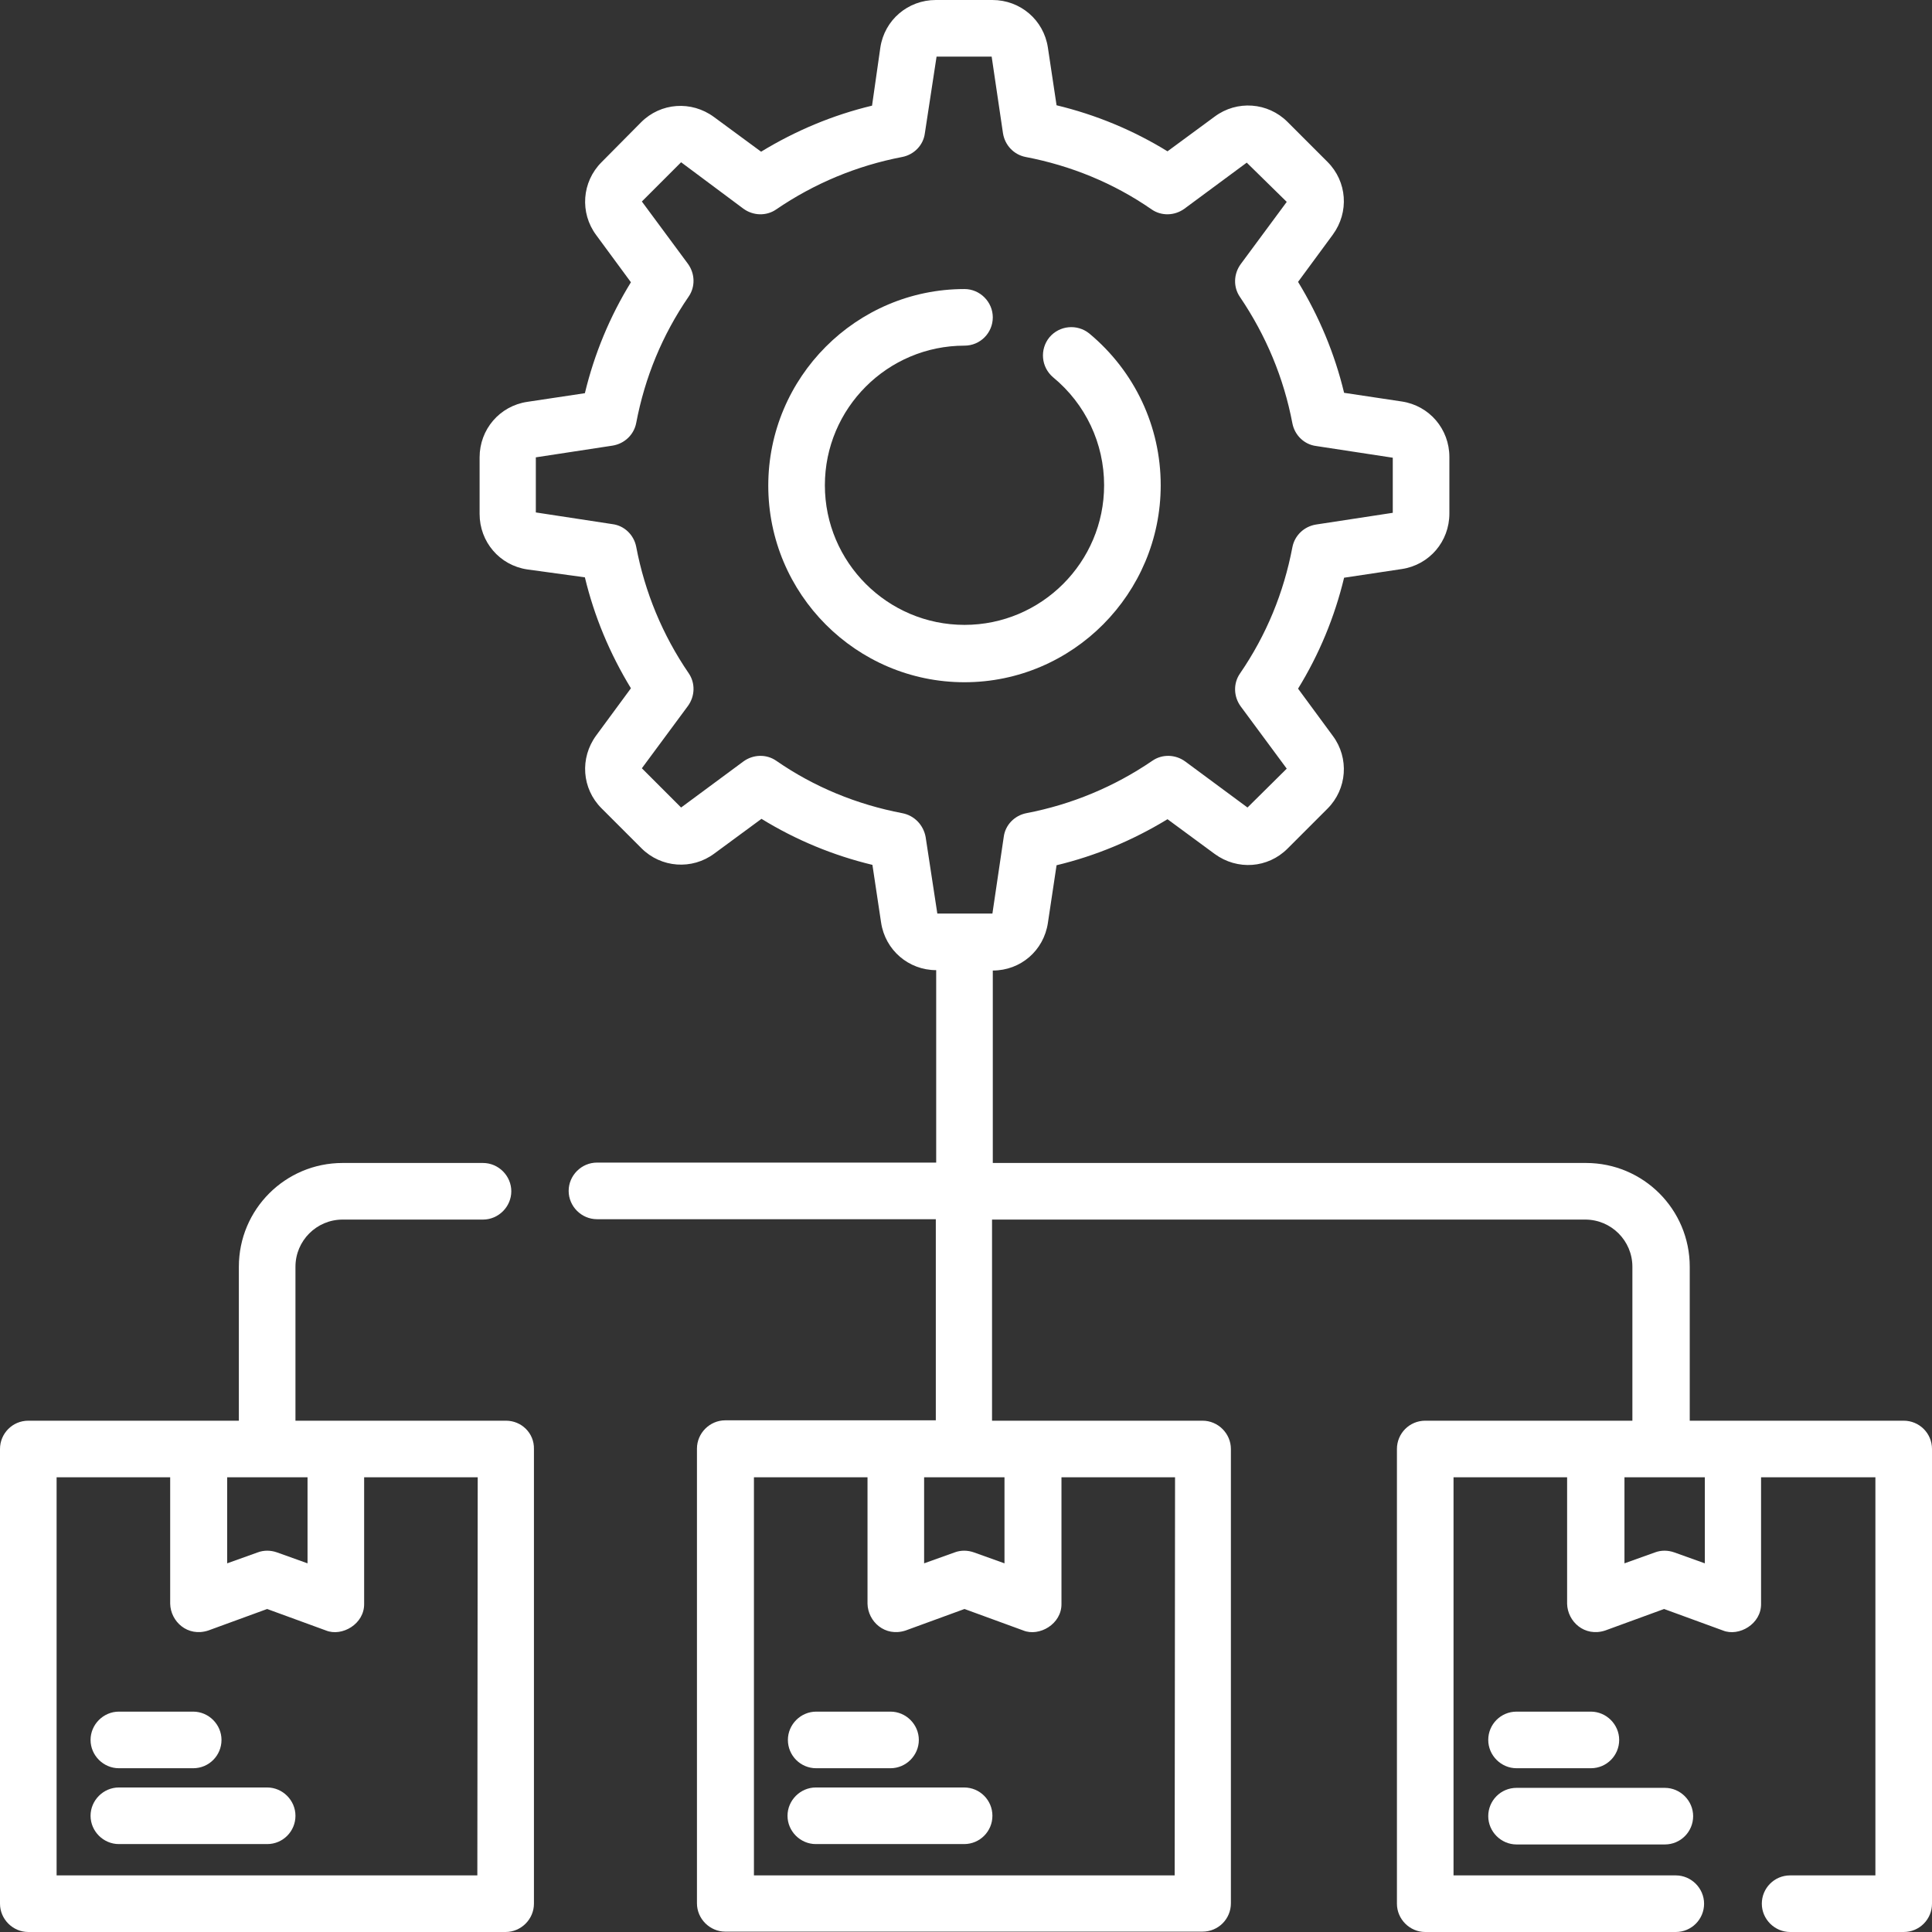
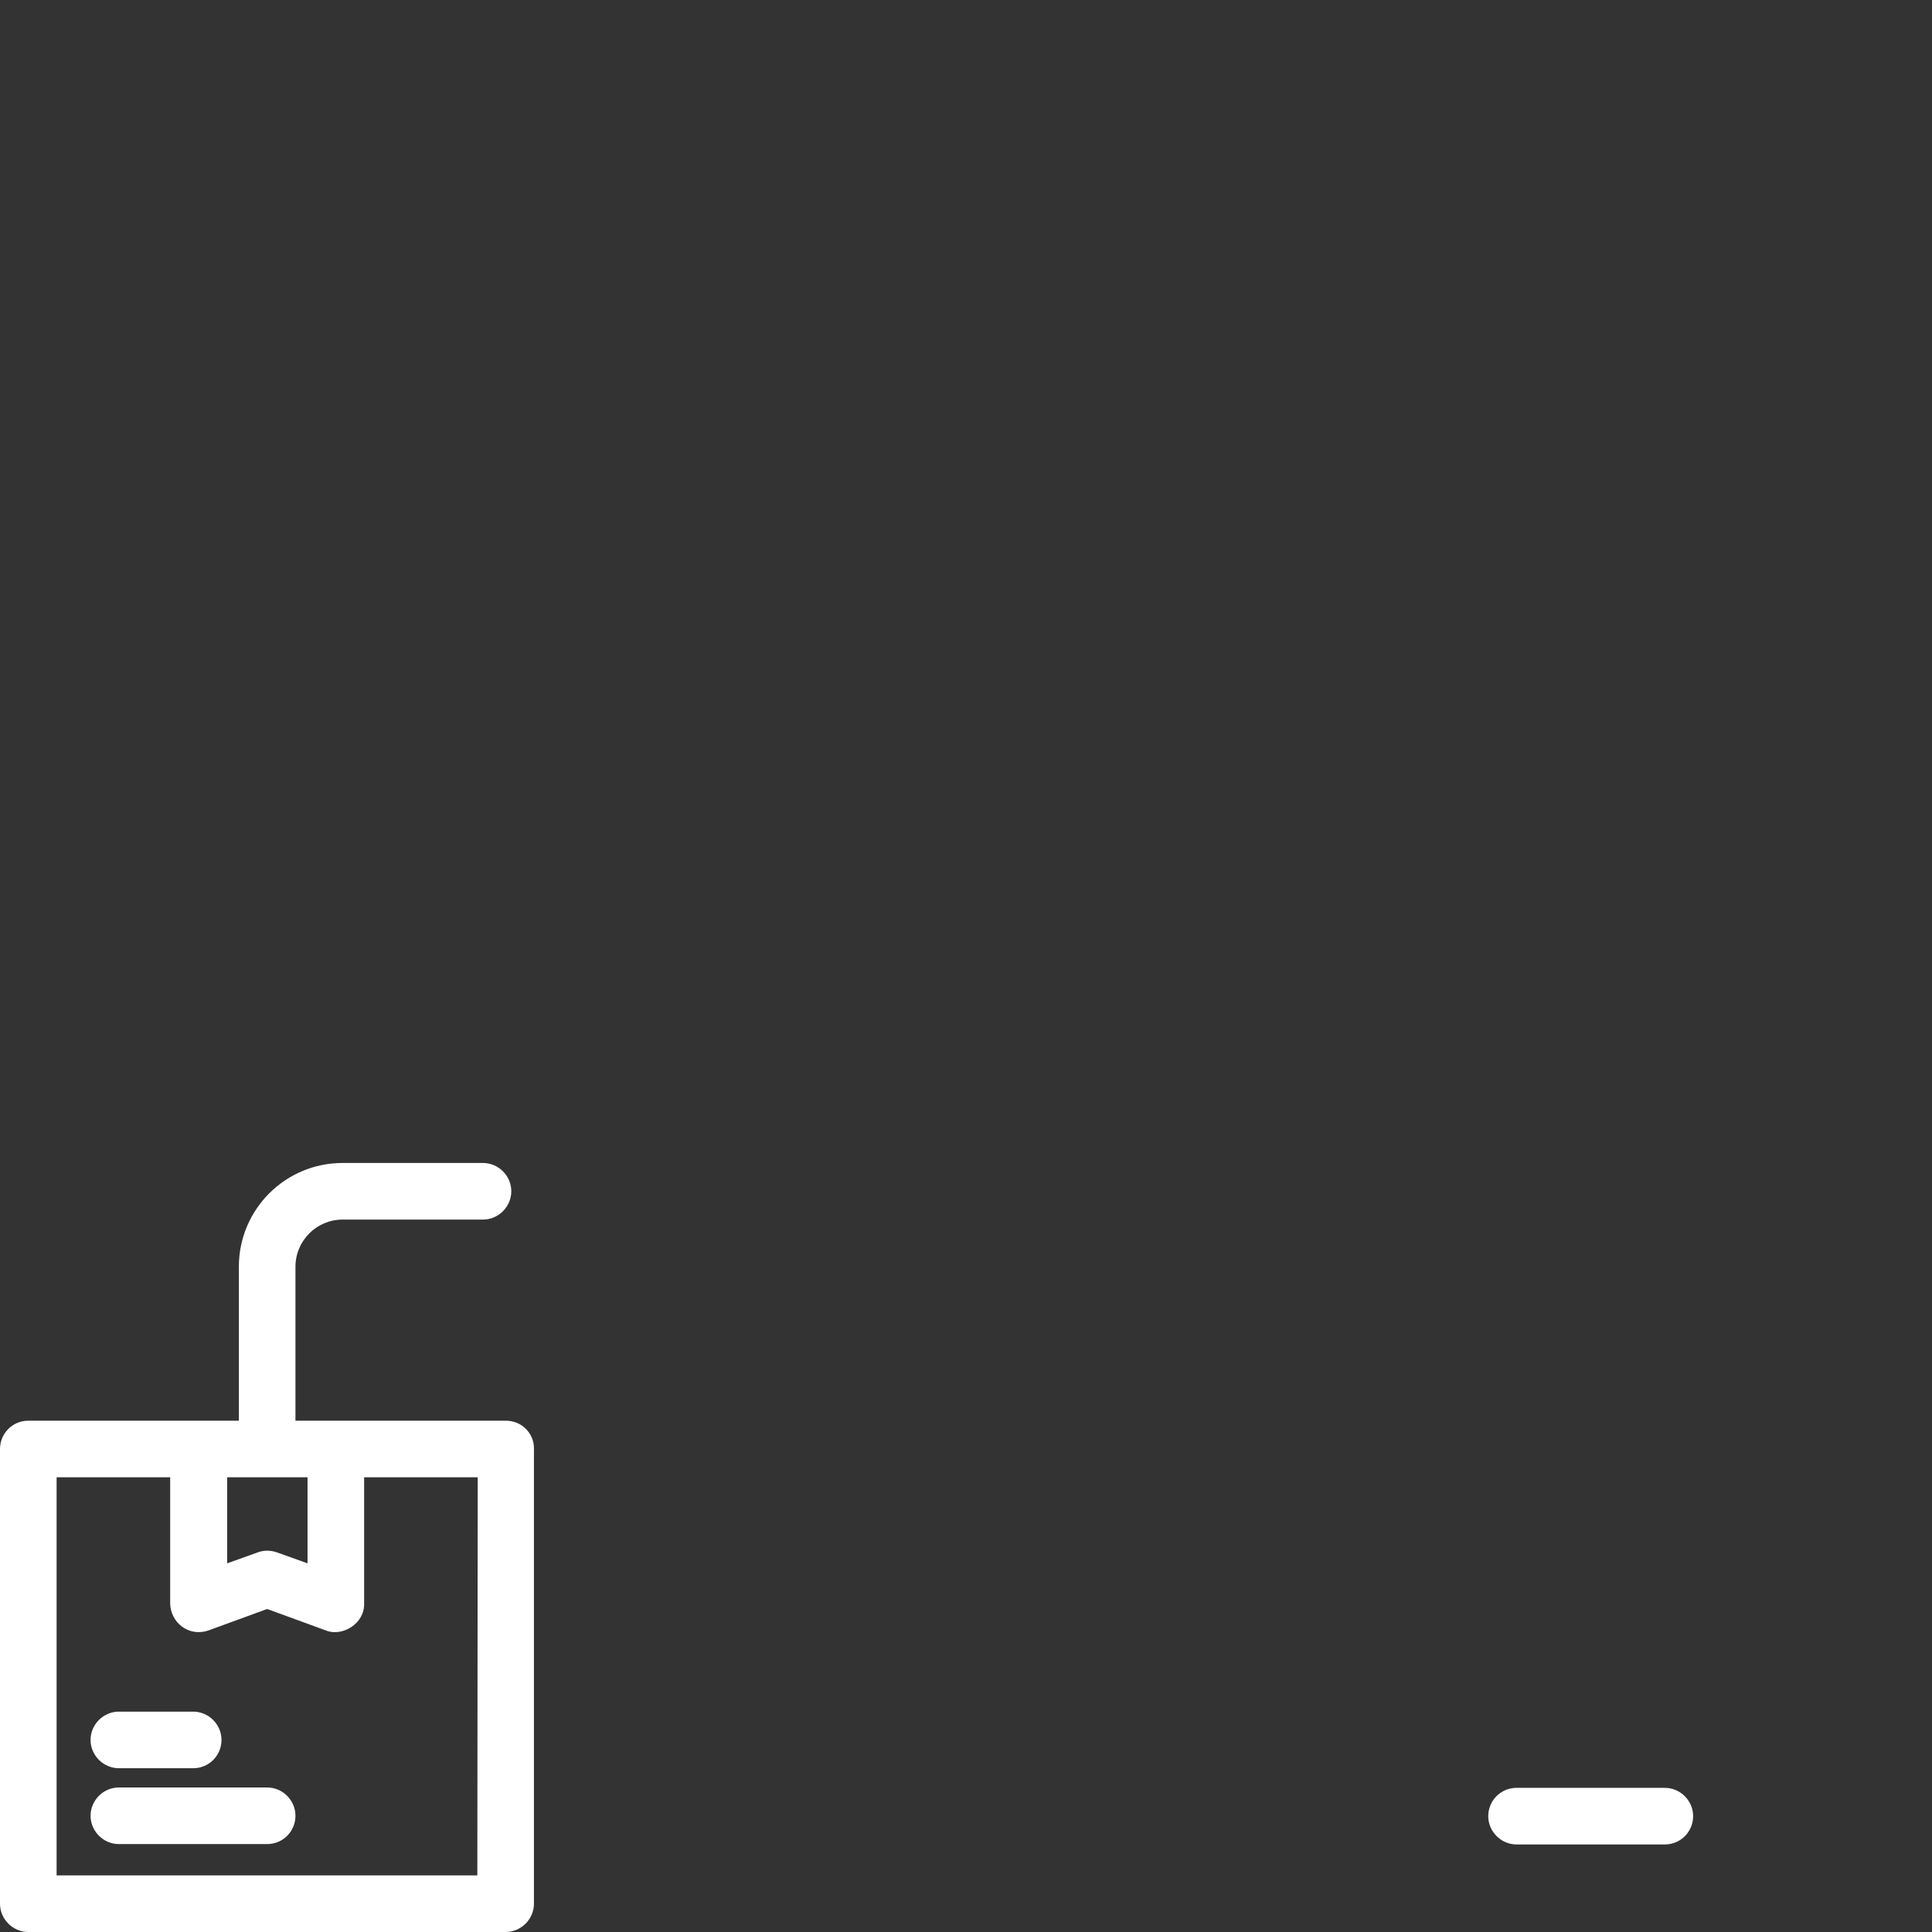
<svg xmlns="http://www.w3.org/2000/svg" version="1.1" id="Capa_1" x="0px" y="0px" viewBox="0 0 512 512" style="enable-background:new 0 0 512 512;" xml:space="preserve">
  <rect x="0" y="0" width="512" height="512" fill="#333333" stroke="none" />
  <style type="text/css">
	.st0{fill:#FFFFFF;}
</style>
  <g>
-     <path class="st0" d="M307.6,128.6c0-15.6-6.9-30.2-18.9-40.2c-3.2-2.6-7.9-2.2-10.6,1c-2.6,3.2-2.2,7.9,1,10.6   c8.6,7.1,13.5,17.5,13.5,28.6c0,20.4-16.6,37-37,37s-37-16.6-37-37s16.6-37,37-37c4.2,0,7.5-3.4,7.5-7.5s-3.4-7.5-7.5-7.5   c-28.7,0-52,23.4-52,52.1s23.3,52.1,52,52.1S307.6,157.3,307.6,128.6L307.6,128.6z" />
    <path class="st0" d="M134.1,376.5H78.3v-40.8c0-6.9,5.6-12.5,12.5-12.5H128c4.1,0,7.5-3.4,7.5-7.5s-3.4-7.5-7.5-7.5H90.8   c-15.2,0-27.5,12.3-27.5,27.5v40.8H7.5c-4.2,0-7.5,3.4-7.5,7.5v120.5c0,4.1,3.4,7.5,7.5,7.5h126.5c4.1,0,7.5-3.4,7.5-7.5V384   C141.6,379.8,138.2,376.5,134.1,376.5L134.1,376.5z M60.2,391.5h21.3v22.8l-8.1-2.9c-1.7-0.6-3.5-0.6-5.1,0l-8.1,2.9L60.2,391.5z    M126.5,497H15V391.5h30.1V425c0.1,4.7,4.6,8.9,10.1,7.1l15.6-5.7l15.6,5.7c4.2,1.7,10.2-1.7,10.1-7.1v-33.5h30.1L126.5,497   L126.5,497z" />
    <path class="st0" d="M31.5,468.6h19.7c4.2,0,7.5-3.4,7.5-7.5s-3.4-7.5-7.5-7.5H31.5c-4.1,0-7.5,3.4-7.5,7.5   C24,465.2,27.4,468.6,31.5,468.6z" />
    <path class="st0" d="M70.8,473.7H31.5c-4.1,0-7.5,3.4-7.5,7.5s3.4,7.5,7.5,7.5h39.3c4.2,0,7.5-3.4,7.5-7.5S74.9,473.7,70.8,473.7z" />
-     <path class="st0" d="M216.3,468.6H236c4.1,0,7.5-3.4,7.5-7.5s-3.4-7.5-7.5-7.5h-19.7c-4.1,0-7.5,3.4-7.5,7.5   S212.1,468.6,216.3,468.6z" />
-     <path class="st0" d="M255.5,473.7h-39.3c-4.1,0-7.5,3.4-7.5,7.5s3.4,7.5,7.5,7.5h39.3c4.2,0,7.5-3.4,7.5-7.5   S259.7,473.7,255.5,473.7L255.5,473.7z" />
-     <path class="st0" d="M504.5,376.5h-56.7v-40.8c0-15.2-12.3-27.5-27.5-27.5H263.1v-51c7.4,0,13.5-5.3,14.6-12.6l2.3-15.3   c10.4-2.5,20.2-6.6,29.4-12.2l12.5,9.2c6,4.4,14.1,3.8,19.3-1.4l10.6-10.6c5.2-5.2,5.8-13.4,1.4-19.3l-9.2-12.5   c5.6-9.1,9.7-19,12.2-29.4l15.3-2.3c7.3-1.1,12.6-7.3,12.6-14.7v-15c0-7.4-5.3-13.6-12.6-14.7l-15.3-2.3   c-2.5-10.4-6.6-20.2-12.2-29.4l9.2-12.5c4.4-6,3.8-14.1-1.4-19.3l-10.6-10.6c-5.2-5.2-13.4-5.8-19.3-1.4l-12.5,9.2   c-9.1-5.6-19-9.7-29.4-12.2l-2.3-15.3C276.6,5.3,270.4,0,263,0h-15c-7.4,0-13.6,5.3-14.7,12.6L231.1,28   c-10.4,2.5-20.2,6.6-29.4,12.2l-12.5-9.2c-6-4.4-14.1-3.8-19.3,1.4L159.4,43c-5.2,5.2-5.8,13.4-1.4,19.3l9.2,12.5   c-5.6,9.1-9.7,19-12.2,29.4l-15.3,2.3c-7.3,1.1-12.6,7.3-12.6,14.7v15c0,7.4,5.3,13.6,12.6,14.7L155,153   c2.5,10.4,6.6,20.2,12.2,29.4l-9.2,12.5c-4.4,6-3.8,14.1,1.4,19.3l10.6,10.6c5.2,5.2,13.4,5.8,19.3,1.4l12.5-9.2   c9.1,5.6,19,9.7,29.4,12.2l2.3,15.3c1.1,7.3,7.3,12.6,14.6,12.6v51h-89.9c-4.1,0-7.5,3.4-7.5,7.5s3.4,7.5,7.5,7.5H248v53.3h-55.8   c-4.1,0-7.5,3.4-7.5,7.5v120.5c0,4.1,3.4,7.5,7.5,7.5h126.5c4.2,0,7.5-3.4,7.5-7.5V384c0-4.1-3.4-7.5-7.5-7.5h-55.8v-53.3h157.2   c6.9,0,12.5,5.6,12.5,12.5v40.8h-54.9c-4.2,0-7.5,3.4-7.5,7.5v120.5c0,4.1,3.4,7.5,7.5,7.5h66.4c4.2,0,7.5-3.4,7.5-7.5   s-3.4-7.5-7.5-7.5h-58.9V391.5h30.1V425c0.1,4.7,4.6,8.9,10.1,7.1l15.6-5.7l15.6,5.7c4.2,1.7,10.2-1.7,10.1-7.1v-33.5H497V497   h-22.6c-4.2,0-7.5,3.4-7.5,7.5s3.4,7.5,7.5,7.5h30.1c4.2,0,7.5-3.4,7.5-7.5V384C512,379.8,508.6,376.5,504.5,376.5L504.5,376.5z    M239.1,215.5c-12-2.3-23.3-6.9-33.4-13.9c-2.6-1.8-6.1-1.7-8.7,0.2L180.5,214l-10.4-10.4l12.2-16.5c1.9-2.6,2-6.1,0.2-8.7   c-6.9-10.1-11.6-21.4-13.9-33.5c-0.6-3.1-3.1-5.6-6.3-6l-20.3-3.1v-14.6l20.3-3.1c3.2-0.5,5.7-2.9,6.3-6   c2.3-12.1,6.9-23.3,13.9-33.5c1.8-2.6,1.7-6.1-0.2-8.7l-12.2-16.5l10.4-10.4L197,55.3c2.6,1.9,6.1,2,8.7,0.2   c10.1-6.9,21.4-11.6,33.4-13.9c3.1-0.6,5.6-3.1,6-6.3l3.1-20.3h14.6l3,20.3c0.5,3.2,2.9,5.7,6,6.3c12,2.3,23.3,6.9,33.4,13.9   c2.6,1.8,6.1,1.7,8.7-0.2l16.5-12.2L341,53.5L328.8,70c-1.9,2.6-2,6.1-0.2,8.7c6.9,10.2,11.6,21.4,13.9,33.5c0.6,3.1,3.1,5.6,6.3,6   l20.3,3.1v14.6l-20.3,3.1c-3.2,0.5-5.7,2.9-6.3,6c-2.3,12.1-6.9,23.3-13.9,33.5c-1.8,2.6-1.7,6.1,0.2,8.7l12.2,16.5L330.6,214   l-16.5-12.2c-2.6-1.9-6.1-2-8.7-0.2c-10.1,6.9-21.4,11.6-33.4,13.9c-3.1,0.6-5.6,3.1-6,6.3l-3,20.3h-14.6l-3.1-20.3   C244.7,218.6,242.3,216.1,239.1,215.5L239.1,215.5z M244.9,391.5h21.3v22.8l-8.1-2.9c-1.7-0.6-3.5-0.6-5.1,0l-8.1,2.9L244.9,391.5   L244.9,391.5z M311.3,497H199.8V391.5h30.1V425c0.1,4.7,4.6,8.9,10.1,7.1l15.6-5.7l15.6,5.7c4.2,1.7,10.2-1.7,10.1-7.1v-33.5h30.1   L311.3,497L311.3,497z M451.8,414.3l-8.1-2.9c-1.7-0.6-3.5-0.6-5.1,0l-8.1,2.9v-22.8h21.3V414.3z" />
-     <path class="st0" d="M401.9,468.6h19.7c4.2,0,7.5-3.4,7.5-7.5s-3.4-7.5-7.5-7.5h-19.7c-4.2,0-7.5,3.4-7.5,7.5   C394.4,465.2,397.8,468.6,401.9,468.6z" />
    <path class="st0" d="M401.9,488.8h39.3c4.2,0,7.5-3.4,7.5-7.5s-3.4-7.5-7.5-7.5h-39.3c-4.2,0-7.5,3.4-7.5,7.5   S397.8,488.8,401.9,488.8z" />
  </g>
</svg>